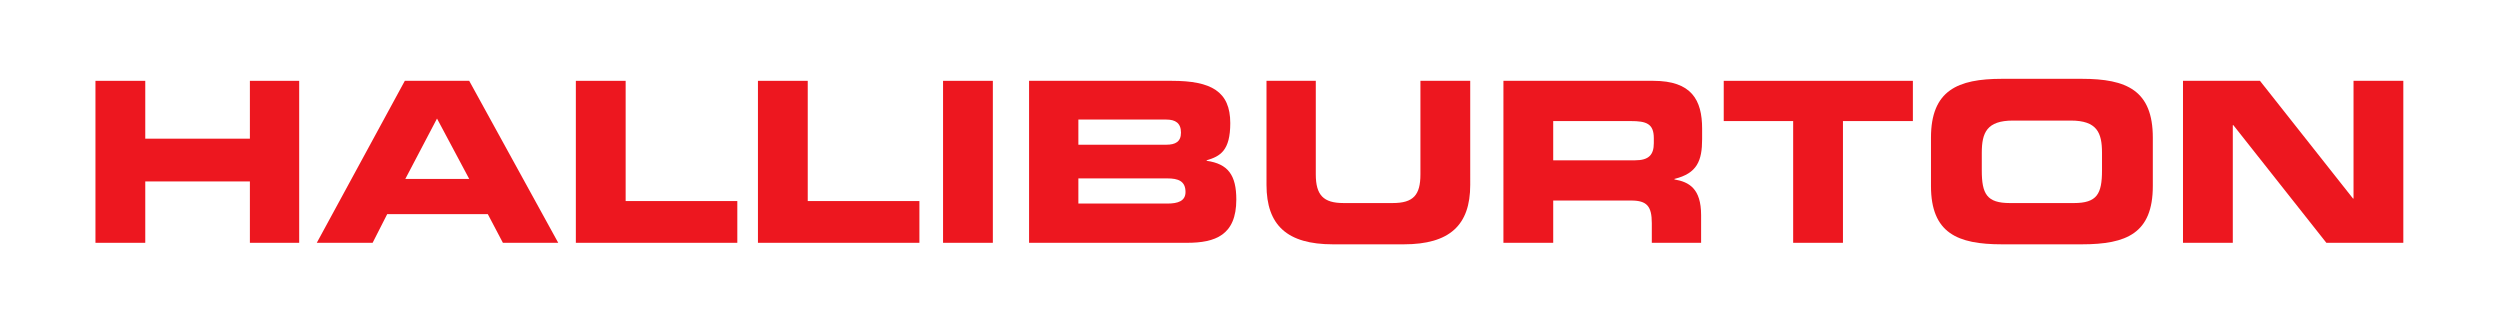
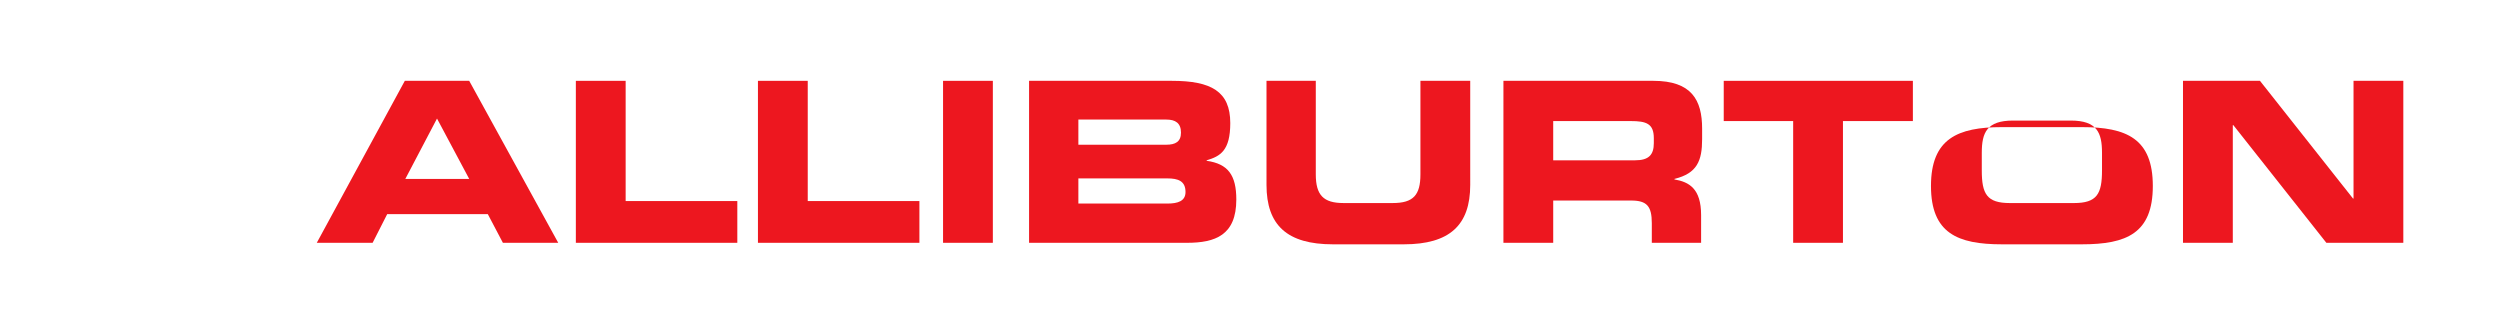
<svg xmlns="http://www.w3.org/2000/svg" version="1.1" width="501" height="64" viewBox="-0.378 -0.799 501 64" enable-background="new -0.378 -0.799 501 64" xml:space="preserve">
  <defs>
</defs>
  <polygon opacity="0" fill-rule="evenodd" clip-rule="evenodd" fill="#FFFFFF" points="0,0 500,0 500,63.158 0,63.158 0,0   " />
-   <polygon fill-rule="evenodd" clip-rule="evenodd" fill="#ED171F" points="18.752,47.859 28.733,47.859   28.733,35.56 49.699,35.56 49.699,47.859 59.579,47.859 59.579,15.4   49.699,15.4 49.699,26.992 28.733,26.992 28.733,15.4 18.752,15.4   18.752,47.859 " />
  <path fill-rule="evenodd" clip-rule="evenodd" fill="#ED171F" d="M63.106,47.859h11.189l2.923-5.746h20.162  l3.023,5.746h11.089L93.651,15.4H80.748L63.106,47.859L63.106,47.859z   M87.199,22.959l6.452,12.097H80.849L87.199,22.959L87.199,22.959z" />
  <polygon fill-rule="evenodd" clip-rule="evenodd" fill="#ED171F" points="115.022,47.859 147.38,47.859   147.38,39.492 125.001,39.492 125.001,15.4 115.022,15.4 115.022,47.859 " />
  <polygon fill-rule="evenodd" clip-rule="evenodd" fill="#ED171F" points="151.514,47.859 183.871,47.859   183.871,39.492 161.493,39.492 161.493,15.4 151.514,15.4 151.514,47.859 " />
  <polygon fill-rule="evenodd" clip-rule="evenodd" fill="#ED171F" points="188.61,47.859 198.589,47.859   198.589,15.4 188.61,15.4 188.61,47.859 " />
  <path fill-rule="evenodd" clip-rule="evenodd" fill="#ED171F" d="M205.848,47.859H237.5  c5.646,0,9.879-1.511,9.879-8.671c0-4.837-1.613-7.156-5.947-7.761v-0.101  c2.721-0.807,4.737-1.916,4.737-7.46c0-6.35-3.83-8.466-11.693-8.466h-28.629  V47.859L205.848,47.859z M215.727,34.953h17.843c2.116,0,3.629,0.504,3.629,2.725  c0,1.814-1.513,2.317-3.629,2.317h-17.843V34.953L215.727,34.953z M215.727,23.162  h17.641c1.814,0,2.923,0.705,2.923,2.621c0,1.814-1.109,2.419-2.923,2.419h-17.641  V23.162L215.727,23.162z" />
  <path fill-rule="evenodd" clip-rule="evenodd" fill="#ED171F" d="M253.429,36.264  c0,8.064,4.132,11.899,13.304,11.899h14.214c9.175,0,13.308-3.835,13.308-11.899  V15.4h-9.979v18.746c0,4.138-1.41,5.746-5.546,5.746h-9.878  c-4.032,0-5.544-1.608-5.544-5.746V15.4h-9.878V36.264L253.429,36.264z" />
  <path fill-rule="evenodd" clip-rule="evenodd" fill="#ED171F" d="M310.886,23.463h15.525  c3.125,0,4.636,0.505,4.636,3.428v1.007c0,2.318-1.007,3.428-3.729,3.428h-16.433  V23.463L310.886,23.463z M300.907,47.859h9.979v-8.471h15.625  c3.125,0,4.133,1.11,4.133,4.539v3.932h9.879v-5.546  c0-5.34-2.419-6.65-5.343-7.154v-0.103c4.538-1.11,5.546-3.629,5.546-7.963  v-2.118c0-5.745-2.118-9.575-9.779-9.575h-30.039V47.859L300.907,47.859z" />
  <polygon fill-rule="evenodd" clip-rule="evenodd" fill="#ED171F" points="345.058,23.463 358.972,23.463   358.972,47.859 368.95,47.859 368.95,23.463 382.962,23.463 382.962,15.4   345.058,15.4 345.058,23.463 " />
-   <path fill-rule="evenodd" clip-rule="evenodd" fill="#ED171F" d="M386.59,36.47  c0,9.473,5.343,11.693,14.215,11.693h16.028c8.972,0,14.214-2.221,14.214-11.693  v-9.68c0-9.475-5.242-11.793-14.214-11.793h-16.028  c-8.872,0-14.215,2.318-14.215,11.793V36.47L386.59,36.47z M396.772,29.815  c0-4.032,1.007-6.452,6.25-6.452h11.593c5.242,0,6.25,2.419,6.25,6.452v3.527  c0,4.736-1.008,6.551-5.646,6.551h-12.801c-4.639,0-5.646-1.814-5.646-6.551  V29.815L396.772,29.815z" />
+   <path fill-rule="evenodd" clip-rule="evenodd" fill="#ED171F" d="M386.59,36.47  c0,9.473,5.343,11.693,14.215,11.693h16.028c8.972,0,14.214-2.221,14.214-11.693  c0-9.475-5.242-11.793-14.214-11.793h-16.028  c-8.872,0-14.215,2.318-14.215,11.793V36.47L386.59,36.47z M396.772,29.815  c0-4.032,1.007-6.452,6.25-6.452h11.593c5.242,0,6.25,2.419,6.25,6.452v3.527  c0,4.736-1.008,6.551-5.646,6.551h-12.801c-4.639,0-5.646-1.814-5.646-6.551  V29.815L396.772,29.815z" />
  <polygon fill-rule="evenodd" clip-rule="evenodd" fill="#ED171F" points="437.094,47.859 447.075,47.859   447.075,24.271 447.176,24.271 465.825,47.859 481.247,47.859 481.247,15.4   471.269,15.4 471.269,38.988 471.166,38.988 452.519,15.4 437.094,15.4   437.094,47.859 " />
</svg>